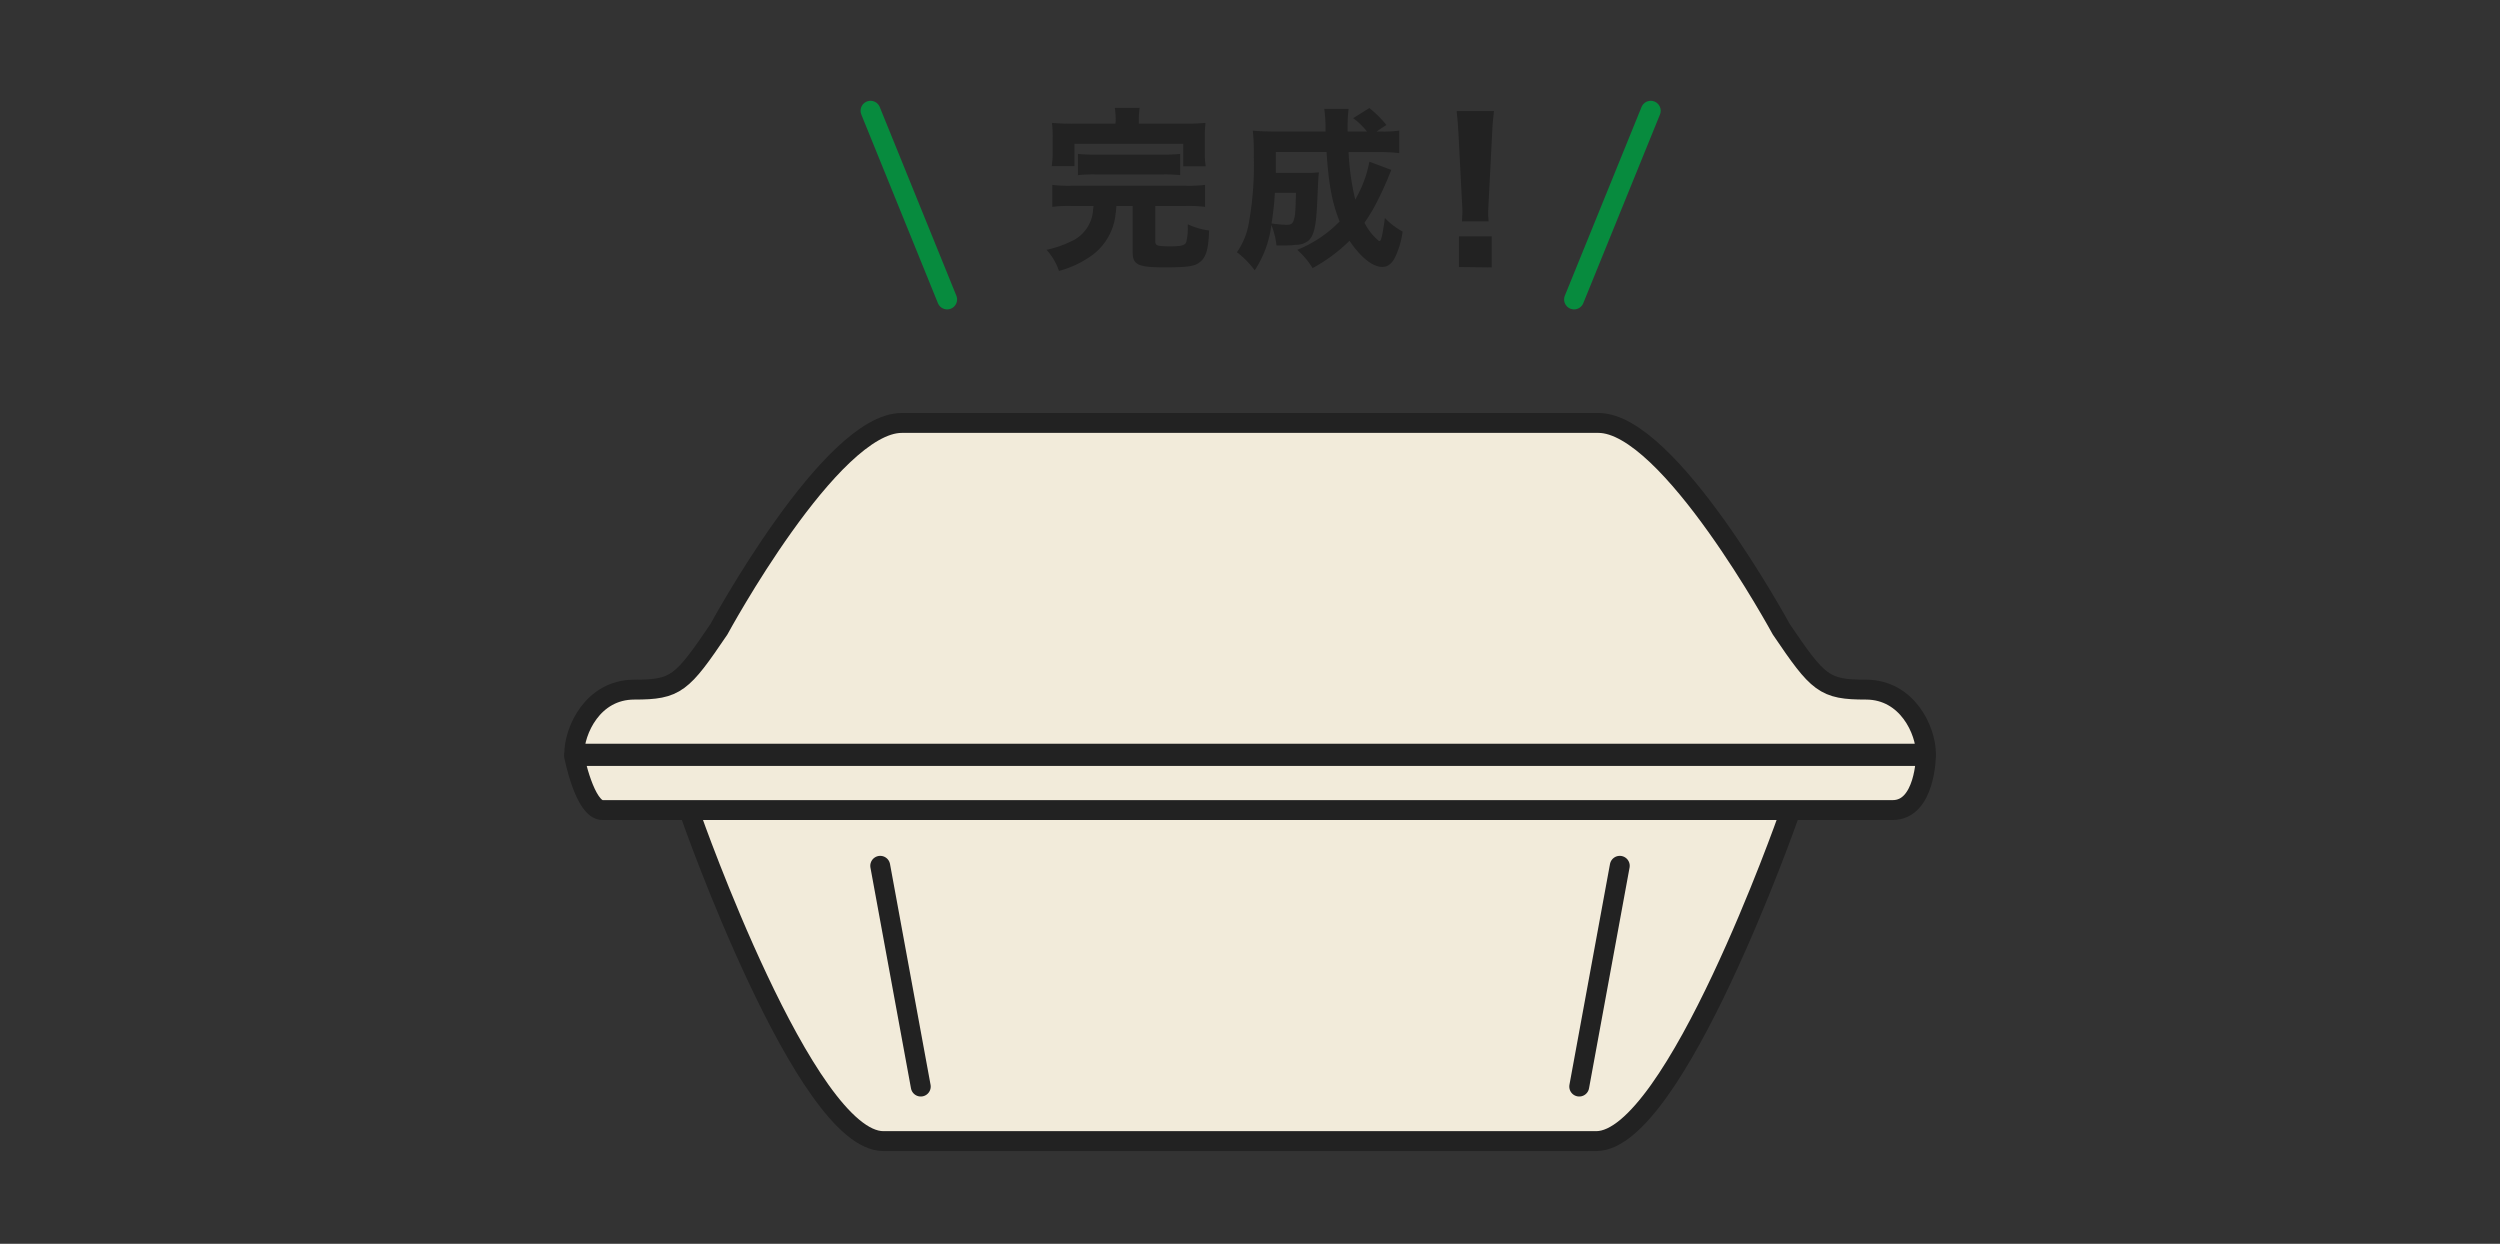
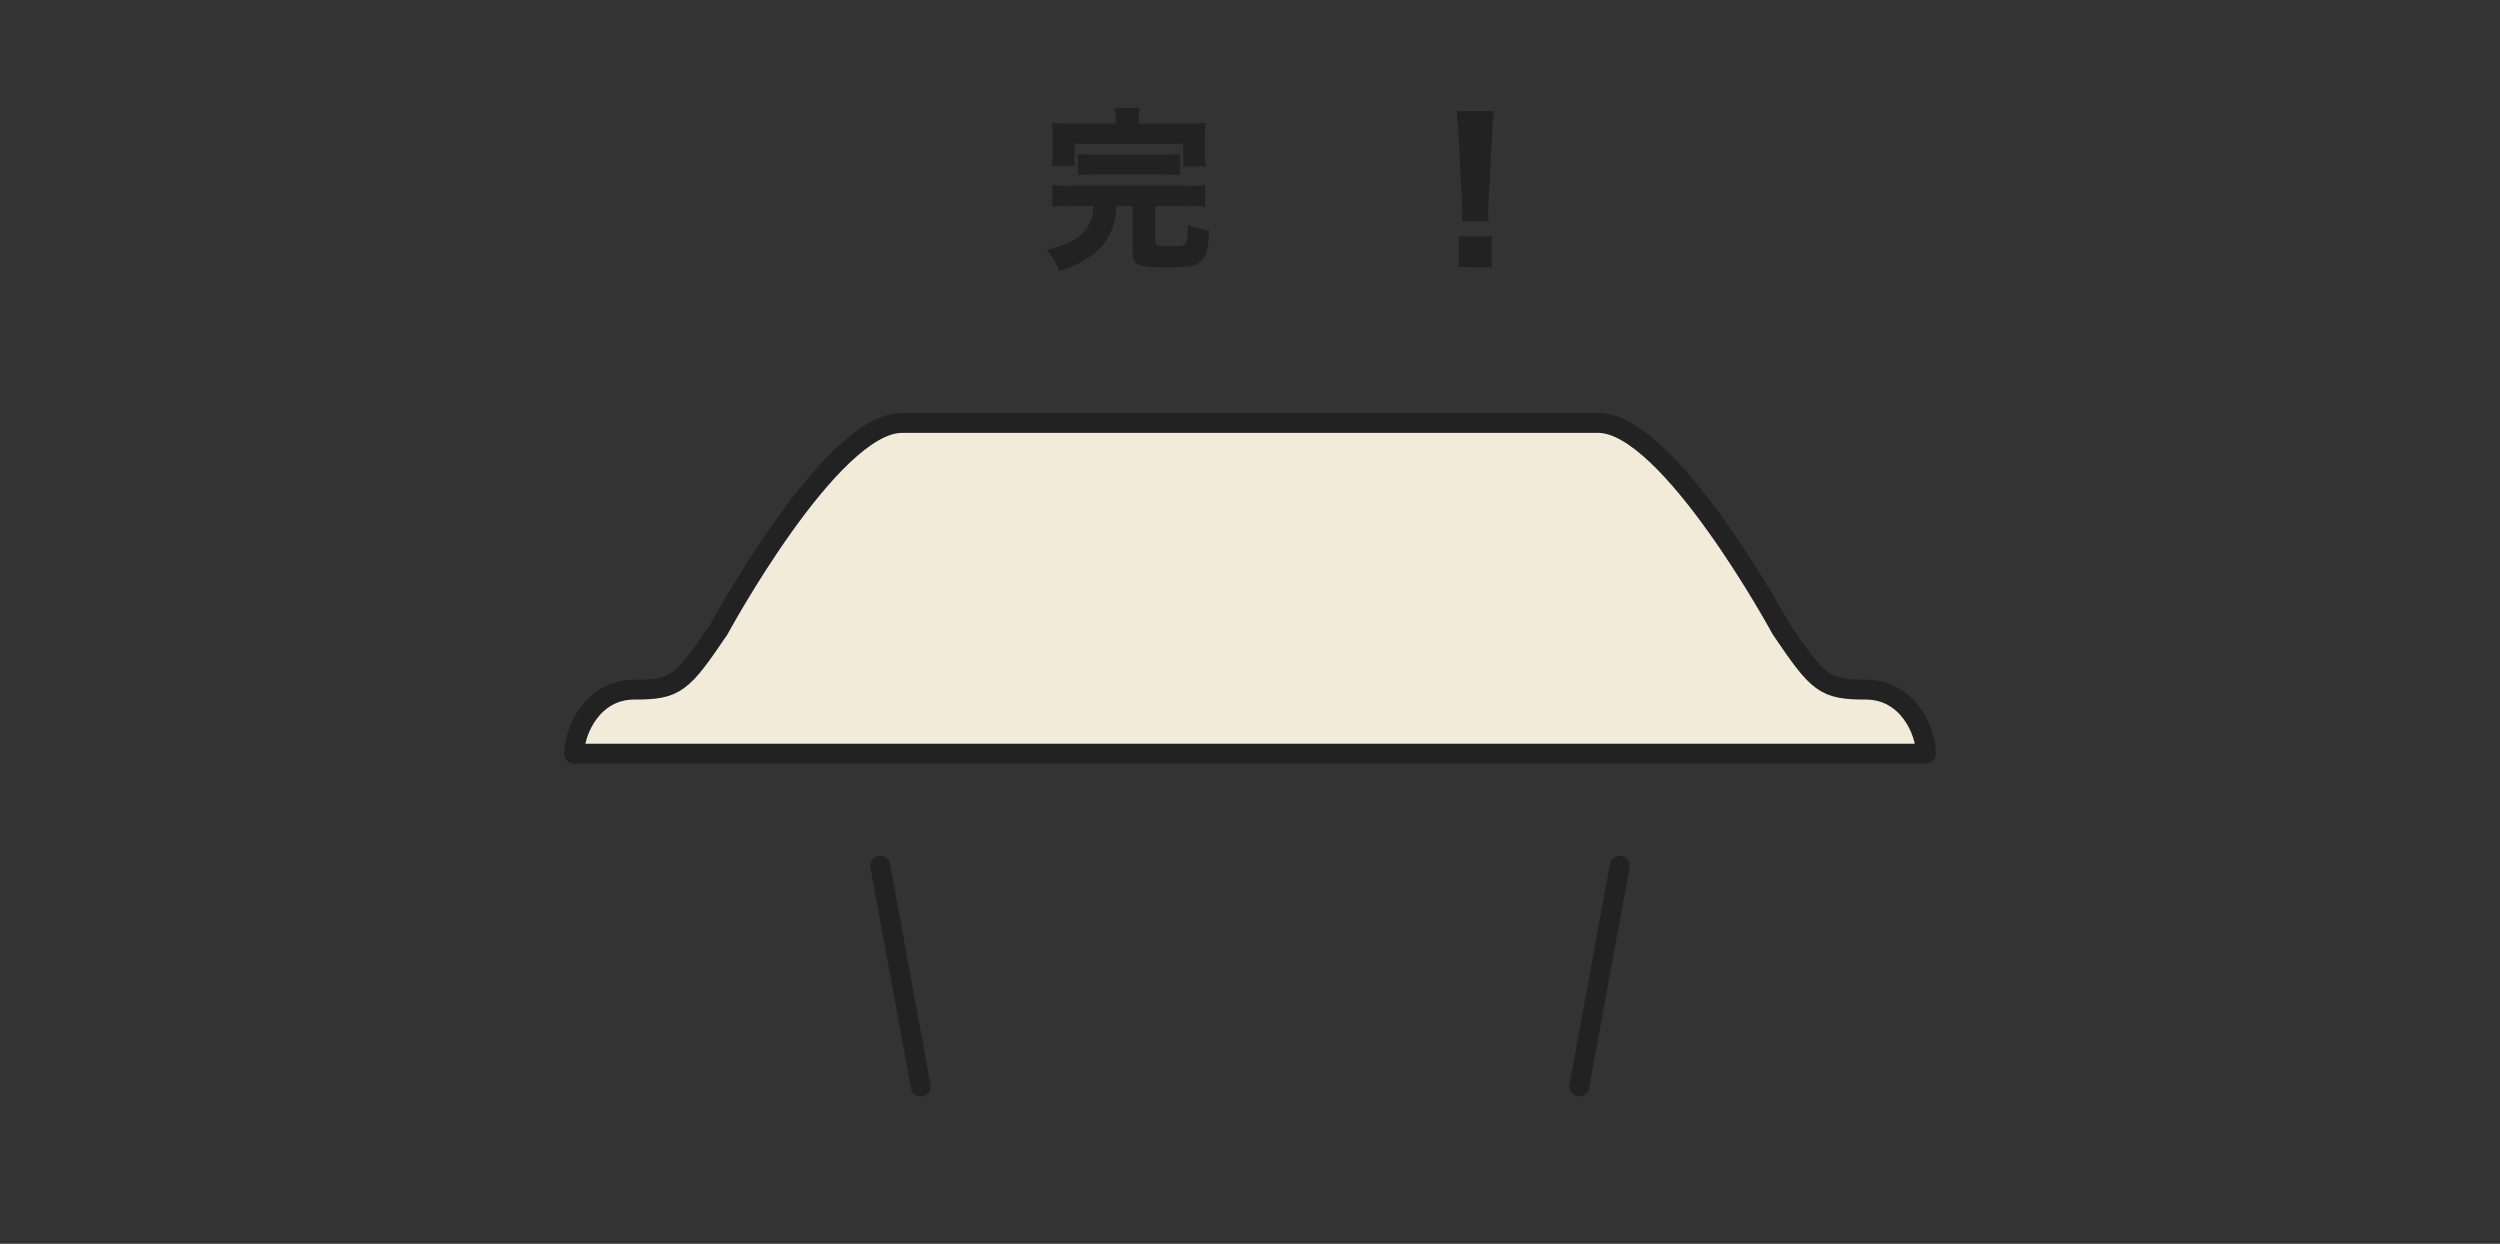
<svg xmlns="http://www.w3.org/2000/svg" viewBox="0 0 402 200">
  <rect x="0" y="0" width="402" height="200" fill="#333333" stroke="none" />
  <defs>
    <style>.cls-1,.cls-5{fill:none;}.cls-2{fill:#f2ebda;}.cls-2,.cls-3{stroke:#222;}.cls-2,.cls-3,.cls-5{stroke-linecap:round;stroke-linejoin:round;stroke-width:3.2px;}.cls-3{fill:#f0ede5;}.cls-4{fill:#222;}.cls-5{stroke:#078b3e;}</style>
  </defs>
  <g id="レイヤー_2" data-name="レイヤー 2">
    <g id="具">
      <rect class="cls-1" width="402" height="200" />
-       <path class="cls-2" d="M287.54,131.41s-18.29,52.08-30.87,52.08H142.05c-12.58,0-30.87-52.08-30.87-52.08" />
      <path class="cls-2" d="M309.69,121.19c0-3.68-2.95-10.3-9.66-10.3s-7.65-.92-13.6-9.7c0,0-18-33.18-29.4-33.18H145c-11.43,0-29.4,33.18-29.4,33.18-5.95,8.78-6.88,9.7-13.6,9.7s-9.66,6.62-9.66,10.3Z" />
-       <path class="cls-2" d="M304.34,130.26H96.88c-2.86,0-4.57-8.7-4.57-8.7H309.69S309.59,130.26,304.34,130.26Z" />
      <line class="cls-3" x1="141.54" y1="139.22" x2="148.06" y2="174.72" />
      <line class="cls-3" x1="260.46" y1="139.22" x2="253.94" y2="174.72" />
      <path class="cls-4" d="M172.29,33.12a22.47,22.47,0,0,0-3.08.14V29.73a21.76,21.76,0,0,0,3.08.14h18.48a21.06,21.06,0,0,0,3-.14v3.53a22,22,0,0,0-3-.14h-5v5.71c0,.67.36.78,2.43.78,1.76,0,2.38-.16,2.55-.7a9,9,0,0,0,.25-2.32v-.53a11.32,11.32,0,0,0,3.42,1c-.09,3-.48,4.34-1.52,5.12-.81.65-2,.81-5.59.81-4.35,0-5.18-.39-5.18-2.52V33.12h-2.61c-.08.87-.08.92-.14,1.31a9.39,9.39,0,0,1-4.34,7,15.79,15.79,0,0,1-4.76,2.13,9.37,9.37,0,0,0-2-3.39,17.14,17.14,0,0,0,3.92-1.34,5.94,5.94,0,0,0,3.56-5c0-.23.05-.34.08-.7Zm7.11-13.78a12.55,12.55,0,0,0-.14-2h4a12.58,12.58,0,0,0-.14,2v.54h7.51a31.48,31.48,0,0,0,3.22-.12,15.47,15.47,0,0,0-.11,2.24v2.5a12.41,12.41,0,0,0,.14,2.24h-3.62V23.12H172.77v3.59h-3.65a16.13,16.13,0,0,0,.15-2.24V22a16,16,0,0,0-.12-2.24,31.1,31.1,0,0,0,3.22.12h7Zm-6.07,5.41a25.11,25.11,0,0,0,2.77.11H187a24.76,24.76,0,0,0,2.77-.11v3.41a24.76,24.76,0,0,0-2.77-.11H176.1a25.11,25.11,0,0,0-2.77.11Z" />
-       <path class="cls-4" d="M223.72,27.32c-.16.42-.3.73-.58,1.43s-1.1,2.49-1.66,3.58a27,27,0,0,1-2.07,3.48,8.9,8.9,0,0,0,1.91,2.57l.3.28a.32.32,0,0,0,.2.11c.28,0,.5-1,.87-3.72a11.49,11.49,0,0,0,2.85,2.18,13.47,13.47,0,0,1-1.17,4.06c-.56,1.12-1.2,1.63-2.1,1.63-1.57,0-3.47-1.54-5.27-4.2a26.56,26.56,0,0,1-5.93,4.39,13.5,13.5,0,0,0-2.47-2.94,19.83,19.83,0,0,0,6.81-4.56c-1.23-3.08-1.76-6-2.1-11.17h-8.15c0,1.59,0,2.15,0,3.36h5a15.7,15.7,0,0,0,1.93-.09c-.09.62-.09.62-.31,5.41-.17,3.27-.51,4.7-1.29,5.49a3,3,0,0,1-2.07.75,12.51,12.51,0,0,1-1.85.11l-1.31,0a13.13,13.13,0,0,0-.82-3.31,17.2,17.2,0,0,1-2.68,7.31,14.39,14.39,0,0,0-2.86-2.91,11.65,11.65,0,0,0,1.82-4.2,51.91,51.91,0,0,0,.89-11.15,32.89,32.89,0,0,0-.16-4.2c1,.09,2.21.14,3.69.14h8a22.17,22.17,0,0,0-.2-3.64h3.92a19,19,0,0,0-.16,2.3c0,.06,0,.78,0,1.34h3.11A11.19,11.19,0,0,0,217.59,19l2.61-1.63a19.47,19.47,0,0,1,2.74,2.72l-1.6,1.06h.73A18.22,18.22,0,0,0,225,21v3.62a30.09,30.09,0,0,0-3.53-.17h-4.62a40.78,40.78,0,0,0,1.07,7.64A19.15,19.15,0,0,0,220.2,26ZM205,31a49.09,49.09,0,0,1-.53,4.93,18.44,18.44,0,0,0,2.35.22c.79,0,1-.14,1.21-.73.25-.81.28-1.15.36-4.42Z" />
      <path class="cls-4" d="M235.09,35.6c0-.77.07-1.1.07-1.44s0-.4-.1-2.22l-.52-10.14c-.06-1.38-.19-2.89-.31-3.94h6c-.12.89-.25,2.34-.31,3.94l-.52,10.14c-.1,1.88-.1,1.88-.1,2.25s0,.64.07,1.41Zm-.49,7.34V38h5.27v5Z" />
-       <line class="cls-5" x1="139.98" y1="17.81" x2="152.3" y2="48.15" />
-       <line class="cls-5" x1="265.44" y1="17.81" x2="253.11" y2="48.15" />
    </g>
  </g>
</svg>